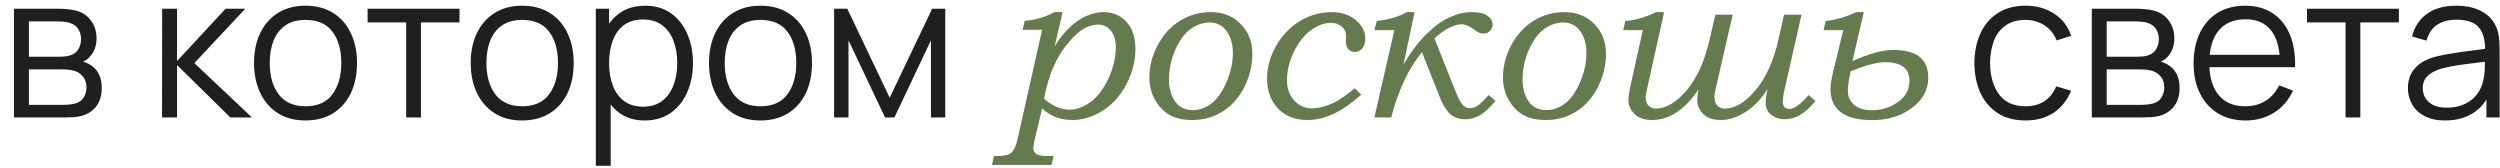
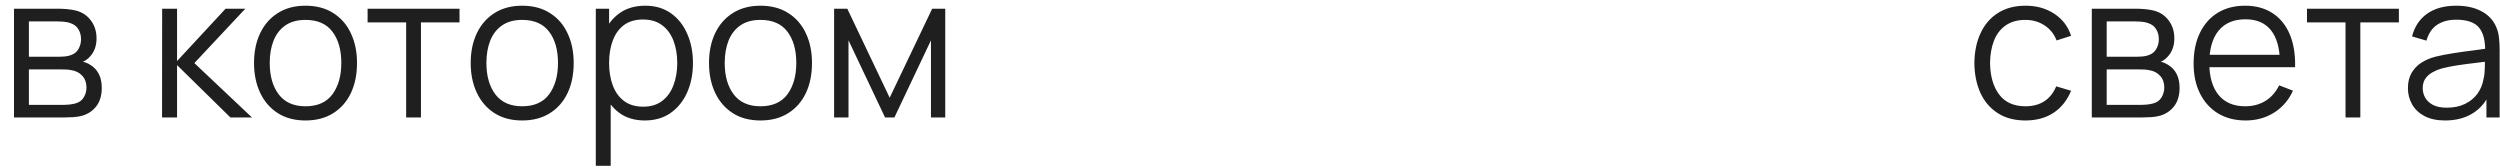
<svg xmlns="http://www.w3.org/2000/svg" width="149" height="10" viewBox="0 0 149 10" fill="none">
  <path d="M0.834 7V0.52H3.504C3.64 0.52 3.804 0.528 3.996 0.544C4.192 0.56 4.374 0.59 4.542 0.634C4.906 0.73 5.198 0.926 5.418 1.222C5.642 1.518 5.754 1.874 5.754 2.29C5.754 2.522 5.718 2.73 5.646 2.914C5.578 3.094 5.48 3.25 5.352 3.382C5.292 3.45 5.226 3.51 5.154 3.562C5.082 3.61 5.012 3.65 4.944 3.682C5.072 3.706 5.21 3.762 5.358 3.85C5.59 3.986 5.766 4.17 5.886 4.402C6.006 4.63 6.066 4.908 6.066 5.236C6.066 5.68 5.96 6.042 5.748 6.322C5.536 6.602 5.252 6.794 4.896 6.898C4.736 6.942 4.562 6.97 4.374 6.982C4.19 6.994 4.016 7 3.852 7H0.834ZM1.722 6.25H3.81C3.894 6.25 4 6.244 4.128 6.232C4.256 6.216 4.37 6.196 4.47 6.172C4.706 6.112 4.878 5.992 4.986 5.812C5.098 5.628 5.154 5.428 5.154 5.212C5.154 4.928 5.07 4.696 4.902 4.516C4.738 4.332 4.518 4.22 4.242 4.18C4.15 4.16 4.054 4.148 3.954 4.144C3.854 4.14 3.764 4.138 3.684 4.138H1.722V6.25ZM1.722 3.382H3.534C3.638 3.382 3.754 3.376 3.882 3.364C4.014 3.348 4.128 3.322 4.224 3.286C4.432 3.214 4.584 3.09 4.68 2.914C4.78 2.738 4.83 2.546 4.83 2.338C4.83 2.11 4.776 1.91 4.668 1.738C4.564 1.566 4.406 1.446 4.194 1.378C4.05 1.326 3.894 1.296 3.726 1.288C3.562 1.28 3.458 1.276 3.414 1.276H1.722V3.382ZM9.658 7L9.664 0.52H10.552V3.64L13.444 0.52H14.62L11.584 3.76L15.016 7H13.732L10.552 3.88V7H9.658ZM18.206 7.18C17.562 7.18 17.012 7.034 16.556 6.742C16.1 6.45 15.75 6.046 15.506 5.53C15.262 5.014 15.14 4.422 15.14 3.754C15.14 3.074 15.264 2.478 15.512 1.966C15.76 1.454 16.112 1.056 16.568 0.772C17.028 0.484 17.574 0.34 18.206 0.34C18.854 0.34 19.406 0.486 19.862 0.778C20.322 1.066 20.672 1.468 20.912 1.984C21.156 2.496 21.278 3.086 21.278 3.754C21.278 4.434 21.156 5.032 20.912 5.548C20.668 6.06 20.316 6.46 19.856 6.748C19.396 7.036 18.846 7.18 18.206 7.18ZM18.206 6.334C18.926 6.334 19.462 6.096 19.814 5.62C20.166 5.14 20.342 4.518 20.342 3.754C20.342 2.97 20.164 2.346 19.808 1.882C19.456 1.418 18.922 1.186 18.206 1.186C17.722 1.186 17.322 1.296 17.006 1.516C16.694 1.732 16.46 2.034 16.304 2.422C16.152 2.806 16.076 3.25 16.076 3.754C16.076 4.534 16.256 5.16 16.616 5.632C16.976 6.1 17.506 6.334 18.206 6.334ZM24.207 7V1.336H21.909V0.52H27.387V1.336H25.089V7H24.207ZM31.12 7.18C30.476 7.18 29.926 7.034 29.47 6.742C29.014 6.45 28.664 6.046 28.42 5.53C28.176 5.014 28.054 4.422 28.054 3.754C28.054 3.074 28.178 2.478 28.426 1.966C28.674 1.454 29.026 1.056 29.482 0.772C29.942 0.484 30.488 0.34 31.12 0.34C31.768 0.34 32.32 0.486 32.776 0.778C33.236 1.066 33.586 1.468 33.826 1.984C34.07 2.496 34.192 3.086 34.192 3.754C34.192 4.434 34.07 5.032 33.826 5.548C33.582 6.06 33.23 6.46 32.77 6.748C32.31 7.036 31.76 7.18 31.12 7.18ZM31.12 6.334C31.84 6.334 32.376 6.096 32.728 5.62C33.08 5.14 33.256 4.518 33.256 3.754C33.256 2.97 33.078 2.346 32.722 1.882C32.37 1.418 31.836 1.186 31.12 1.186C30.636 1.186 30.236 1.296 29.92 1.516C29.608 1.732 29.374 2.034 29.218 2.422C29.066 2.806 28.99 3.25 28.99 3.754C28.99 4.534 29.17 5.16 29.53 5.632C29.89 6.1 30.42 6.334 31.12 6.334ZM38.426 7.18C37.83 7.18 37.326 7.03 36.914 6.73C36.502 6.426 36.19 6.016 35.978 5.5C35.766 4.98 35.66 4.398 35.66 3.754C35.66 3.098 35.766 2.514 35.978 2.002C36.194 1.486 36.51 1.08 36.926 0.784C37.342 0.488 37.854 0.34 38.462 0.34C39.054 0.34 39.562 0.49 39.986 0.79C40.41 1.09 40.734 1.498 40.958 2.014C41.186 2.53 41.3 3.11 41.3 3.754C41.3 4.402 41.186 4.984 40.958 5.5C40.73 6.016 40.402 6.426 39.974 6.73C39.546 7.03 39.03 7.18 38.426 7.18ZM35.51 9.88V0.52H36.302V5.398H36.398V9.88H35.51ZM38.336 6.358C38.788 6.358 39.164 6.244 39.464 6.016C39.764 5.788 39.988 5.478 40.136 5.086C40.288 4.69 40.364 4.246 40.364 3.754C40.364 3.266 40.29 2.826 40.142 2.434C39.994 2.042 39.768 1.732 39.464 1.504C39.164 1.276 38.782 1.162 38.318 1.162C37.866 1.162 37.49 1.272 37.19 1.492C36.894 1.712 36.672 2.018 36.524 2.41C36.376 2.798 36.302 3.246 36.302 3.754C36.302 4.254 36.376 4.702 36.524 5.098C36.672 5.49 36.896 5.798 37.196 6.022C37.496 6.246 37.876 6.358 38.336 6.358ZM45.323 7.18C44.679 7.18 44.129 7.034 43.673 6.742C43.217 6.45 42.867 6.046 42.623 5.53C42.379 5.014 42.257 4.422 42.257 3.754C42.257 3.074 42.381 2.478 42.629 1.966C42.877 1.454 43.229 1.056 43.685 0.772C44.145 0.484 44.691 0.34 45.323 0.34C45.971 0.34 46.523 0.486 46.979 0.778C47.439 1.066 47.789 1.468 48.029 1.984C48.273 2.496 48.395 3.086 48.395 3.754C48.395 4.434 48.273 5.032 48.029 5.548C47.785 6.06 47.433 6.46 46.973 6.748C46.513 7.036 45.963 7.18 45.323 7.18ZM45.323 6.334C46.043 6.334 46.579 6.096 46.931 5.62C47.283 5.14 47.459 4.518 47.459 3.754C47.459 2.97 47.281 2.346 46.925 1.882C46.573 1.418 46.039 1.186 45.323 1.186C44.839 1.186 44.439 1.296 44.123 1.516C43.811 1.732 43.577 2.034 43.421 2.422C43.269 2.806 43.193 3.25 43.193 3.754C43.193 4.534 43.373 5.16 43.733 5.632C44.093 6.1 44.623 6.334 45.323 6.334ZM49.713 7V0.52H50.499L53.025 5.824L55.557 0.52H56.337V7H55.485V2.404L53.307 7H52.749L50.571 2.404V7H49.713ZM120.72 7.18C120.068 7.18 119.516 7.034 119.064 6.742C118.612 6.45 118.268 6.048 118.032 5.536C117.8 5.02 117.68 4.428 117.672 3.76C117.68 3.08 117.804 2.484 118.044 1.972C118.284 1.456 118.63 1.056 119.082 0.772C119.534 0.484 120.082 0.34 120.726 0.34C121.382 0.34 121.952 0.5 122.436 0.82C122.924 1.14 123.258 1.578 123.438 2.134L122.574 2.41C122.422 2.022 122.18 1.722 121.848 1.51C121.52 1.294 121.144 1.186 120.72 1.186C120.244 1.186 119.85 1.296 119.538 1.516C119.226 1.732 118.994 2.034 118.842 2.422C118.69 2.81 118.612 3.256 118.608 3.76C118.616 4.536 118.796 5.16 119.148 5.632C119.5 6.1 120.024 6.334 120.72 6.334C121.16 6.334 121.534 6.234 121.842 6.034C122.154 5.83 122.39 5.534 122.55 5.146L123.438 5.41C123.198 5.986 122.846 6.426 122.382 6.73C121.918 7.03 121.364 7.18 120.72 7.18ZM124.671 7V0.52H127.341C127.477 0.52 127.641 0.528 127.833 0.544C128.029 0.56 128.211 0.59 128.379 0.634C128.743 0.73 129.035 0.926 129.255 1.222C129.479 1.518 129.591 1.874 129.591 2.29C129.591 2.522 129.555 2.73 129.483 2.914C129.415 3.094 129.317 3.25 129.189 3.382C129.129 3.45 129.063 3.51 128.991 3.562C128.919 3.61 128.849 3.65 128.781 3.682C128.909 3.706 129.047 3.762 129.195 3.85C129.427 3.986 129.603 4.17 129.723 4.402C129.843 4.63 129.903 4.908 129.903 5.236C129.903 5.68 129.797 6.042 129.585 6.322C129.373 6.602 129.089 6.794 128.733 6.898C128.573 6.942 128.399 6.97 128.211 6.982C128.027 6.994 127.853 7 127.689 7H124.671ZM125.559 6.25H127.647C127.731 6.25 127.837 6.244 127.965 6.232C128.093 6.216 128.207 6.196 128.307 6.172C128.543 6.112 128.715 5.992 128.823 5.812C128.935 5.628 128.991 5.428 128.991 5.212C128.991 4.928 128.907 4.696 128.739 4.516C128.575 4.332 128.355 4.22 128.079 4.18C127.987 4.16 127.891 4.148 127.791 4.144C127.691 4.14 127.601 4.138 127.521 4.138H125.559V6.25ZM125.559 3.382H127.371C127.475 3.382 127.591 3.376 127.719 3.364C127.851 3.348 127.965 3.322 128.061 3.286C128.269 3.214 128.421 3.09 128.517 2.914C128.617 2.738 128.667 2.546 128.667 2.338C128.667 2.11 128.613 1.91 128.505 1.738C128.401 1.566 128.243 1.446 128.031 1.378C127.887 1.326 127.731 1.296 127.563 1.288C127.399 1.28 127.295 1.276 127.251 1.276H125.559V3.382ZM133.841 7.18C133.209 7.18 132.661 7.04 132.197 6.76C131.737 6.48 131.379 6.086 131.123 5.578C130.867 5.07 130.739 4.474 130.739 3.79C130.739 3.082 130.865 2.47 131.117 1.954C131.369 1.438 131.723 1.04 132.179 0.76C132.639 0.48 133.181 0.34 133.805 0.34C134.445 0.34 134.991 0.488 135.443 0.784C135.895 1.076 136.237 1.496 136.469 2.044C136.701 2.592 136.807 3.246 136.787 4.006H135.887V3.694C135.871 2.854 135.689 2.22 135.341 1.792C134.997 1.364 134.493 1.15 133.829 1.15C133.133 1.15 132.599 1.376 132.227 1.828C131.859 2.28 131.675 2.924 131.675 3.76C131.675 4.576 131.859 5.21 132.227 5.662C132.599 6.11 133.125 6.334 133.805 6.334C134.269 6.334 134.673 6.228 135.017 6.016C135.365 5.8 135.639 5.49 135.839 5.086L136.661 5.404C136.405 5.968 136.027 6.406 135.527 6.718C135.031 7.026 134.469 7.18 133.841 7.18ZM131.363 4.006V3.268H136.313V4.006H131.363ZM139.794 7V1.336H137.496V0.52H142.974V1.336H140.676V7H139.794ZM145.726 7.18C145.238 7.18 144.828 7.092 144.496 6.916C144.168 6.74 143.922 6.506 143.758 6.214C143.594 5.922 143.512 5.604 143.512 5.26C143.512 4.908 143.582 4.608 143.722 4.36C143.866 4.108 144.06 3.902 144.304 3.742C144.552 3.582 144.838 3.46 145.162 3.376C145.49 3.296 145.852 3.226 146.248 3.166C146.648 3.102 147.038 3.048 147.418 3.004C147.802 2.956 148.138 2.91 148.426 2.866L148.114 3.058C148.126 2.418 148.002 1.944 147.742 1.636C147.482 1.328 147.03 1.174 146.386 1.174C145.942 1.174 145.566 1.274 145.258 1.474C144.954 1.674 144.74 1.99 144.616 2.422L143.758 2.17C143.906 1.59 144.204 1.14 144.652 0.82C145.1 0.5 145.682 0.34 146.398 0.34C146.99 0.34 147.492 0.452 147.904 0.676C148.32 0.896 148.614 1.216 148.786 1.636C148.866 1.824 148.918 2.034 148.942 2.266C148.966 2.498 148.978 2.734 148.978 2.974V7H148.192V5.374L148.42 5.47C148.2 6.026 147.858 6.45 147.394 6.742C146.93 7.034 146.374 7.18 145.726 7.18ZM145.828 6.418C146.24 6.418 146.6 6.344 146.908 6.196C147.216 6.048 147.464 5.846 147.652 5.59C147.84 5.33 147.962 5.038 148.018 4.714C148.066 4.506 148.092 4.278 148.096 4.03C148.1 3.778 148.102 3.59 148.102 3.466L148.438 3.64C148.138 3.68 147.812 3.72 147.46 3.76C147.112 3.8 146.768 3.846 146.428 3.898C146.092 3.95 145.788 4.012 145.516 4.084C145.332 4.136 145.154 4.21 144.982 4.306C144.81 4.398 144.668 4.522 144.556 4.678C144.448 4.834 144.394 5.028 144.394 5.26C144.394 5.448 144.44 5.63 144.532 5.806C144.628 5.982 144.78 6.128 144.988 6.244C145.2 6.36 145.48 6.418 145.828 6.418Z" fill="#1F1F1F" />
-   <path d="M63.33 0.722L62.86 2.753C63.171 2.258 63.488 1.871 63.806 1.579C64.123 1.293 64.447 1.078 64.783 0.938C65.12 0.798 65.45 0.722 65.78 0.722C66.332 0.722 66.783 0.919 67.138 1.306C67.494 1.693 67.671 2.227 67.671 2.899C67.671 3.636 67.487 4.347 67.132 5.026C66.776 5.705 66.3 6.232 65.716 6.6C65.126 6.968 64.523 7.152 63.914 7.152C63.203 7.152 62.6 6.924 62.111 6.467L61.66 8.339C61.609 8.542 61.59 8.708 61.59 8.828C61.59 8.93 61.616 9.012 61.666 9.082C61.717 9.152 61.8 9.203 61.908 9.241C62.016 9.279 62.181 9.298 62.397 9.298H62.79L62.676 9.831H59.121L59.242 9.298C59.546 9.304 59.756 9.291 59.877 9.266C60.035 9.241 60.162 9.19 60.251 9.114C60.34 9.038 60.422 8.93 60.492 8.784C60.543 8.682 60.594 8.504 60.657 8.244L62.111 1.776H60.949L61.07 1.243C61.666 1.198 62.263 1.027 62.86 0.722H63.33ZM62.225 5.876C62.454 6.092 62.708 6.257 62.98 6.372C63.247 6.486 63.507 6.537 63.748 6.537C64.155 6.537 64.561 6.391 64.98 6.092C65.399 5.794 65.754 5.331 66.053 4.696C66.351 4.061 66.503 3.433 66.503 2.798C66.503 2.392 66.402 2.068 66.205 1.827C66.002 1.585 65.754 1.465 65.462 1.465C65.196 1.465 64.916 1.541 64.637 1.687C64.358 1.839 64.04 2.112 63.698 2.519C63.349 2.925 63.05 3.395 62.809 3.934C62.562 4.474 62.365 5.121 62.225 5.876ZM72.165 0.722C72.883 0.722 73.473 0.957 73.943 1.427C74.406 1.896 74.641 2.487 74.641 3.198C74.641 3.921 74.47 4.594 74.14 5.229C73.81 5.864 73.372 6.34 72.838 6.664C72.305 6.994 71.715 7.152 71.067 7.152C70.522 7.152 70.071 7.057 69.715 6.854C69.36 6.657 69.068 6.353 68.839 5.946C68.611 5.54 68.503 5.102 68.503 4.62C68.503 3.94 68.674 3.287 69.017 2.658C69.36 2.03 69.811 1.547 70.363 1.217C70.909 0.887 71.512 0.722 72.165 0.722ZM72.108 1.338C71.702 1.338 71.321 1.471 70.966 1.725C70.61 1.979 70.306 2.392 70.052 2.957C69.798 3.528 69.671 4.125 69.671 4.753C69.671 5.267 69.791 5.699 70.033 6.042C70.274 6.391 70.629 6.562 71.093 6.562C71.474 6.562 71.842 6.435 72.185 6.181C72.527 5.927 72.832 5.502 73.092 4.918C73.346 4.334 73.48 3.744 73.48 3.147C73.48 2.785 73.416 2.461 73.289 2.176C73.162 1.89 72.997 1.681 72.794 1.541C72.585 1.408 72.356 1.338 72.108 1.338ZM80.748 5.261L81.128 5.642C80.011 6.651 78.951 7.152 77.936 7.152C77.453 7.152 77.034 7.057 76.672 6.854C76.311 6.651 76.025 6.365 75.822 5.984C75.619 5.604 75.517 5.178 75.517 4.708C75.517 4.029 75.695 3.369 76.057 2.734C76.418 2.1 76.894 1.604 77.485 1.249C78.075 0.9 78.704 0.722 79.37 0.722C79.948 0.722 80.424 0.881 80.805 1.198C81.179 1.516 81.37 1.877 81.37 2.284C81.37 2.55 81.306 2.747 81.192 2.887C81.078 3.026 80.925 3.096 80.735 3.096C80.589 3.096 80.468 3.045 80.367 2.931C80.265 2.823 80.214 2.69 80.214 2.538L80.221 2.334L80.227 2.119C80.227 1.916 80.138 1.738 79.973 1.585C79.802 1.439 79.586 1.363 79.326 1.363C78.932 1.363 78.532 1.509 78.139 1.795C77.739 2.081 77.402 2.506 77.123 3.071C76.844 3.642 76.704 4.213 76.704 4.797C76.704 5.115 76.768 5.4 76.901 5.654C77.028 5.908 77.212 6.111 77.447 6.251C77.675 6.391 77.923 6.46 78.177 6.46C78.393 6.46 78.64 6.422 78.907 6.346C79.173 6.27 79.44 6.162 79.7 6.016C79.954 5.87 80.303 5.616 80.748 5.261ZM84.309 0.722L83.648 3.845C84.08 3.109 84.531 2.512 85.007 2.042C85.477 1.573 85.94 1.236 86.391 1.033C86.835 0.83 87.279 0.722 87.717 0.722C88.136 0.722 88.447 0.798 88.65 0.938C88.853 1.084 88.961 1.262 88.961 1.465C88.961 1.611 88.904 1.738 88.803 1.839C88.695 1.947 88.574 1.998 88.435 1.998C88.333 1.998 88.251 1.985 88.181 1.96C88.111 1.935 87.978 1.846 87.781 1.706C87.527 1.535 87.305 1.446 87.108 1.446C86.879 1.446 86.613 1.528 86.308 1.687C86.118 1.782 85.845 1.979 85.489 2.284L86.752 5.451C86.918 5.87 87.064 6.137 87.19 6.264C87.317 6.391 87.451 6.448 87.603 6.448C87.755 6.448 87.908 6.403 88.066 6.302C88.219 6.2 88.441 5.991 88.72 5.661L89.133 6.01C88.777 6.435 88.466 6.727 88.187 6.879C87.908 7.032 87.616 7.108 87.317 7.108C87.089 7.108 86.892 7.07 86.721 6.987C86.543 6.911 86.403 6.797 86.289 6.645C86.099 6.403 85.946 6.137 85.832 5.838L84.747 3.109C84.315 3.655 83.972 4.194 83.725 4.74C83.356 5.527 83.09 6.283 82.918 7H81.915L83.103 1.795H81.915L82.055 1.255C82.791 1.167 83.388 0.989 83.845 0.722H84.309ZM93.24 0.722C93.957 0.722 94.547 0.957 95.017 1.427C95.481 1.896 95.715 2.487 95.715 3.198C95.715 3.921 95.544 4.594 95.214 5.229C94.884 5.864 94.446 6.34 93.913 6.664C93.379 6.994 92.789 7.152 92.142 7.152C91.596 7.152 91.145 7.057 90.79 6.854C90.434 6.657 90.142 6.353 89.914 5.946C89.685 5.54 89.577 5.102 89.577 4.62C89.577 3.94 89.749 3.287 90.091 2.658C90.434 2.03 90.885 1.547 91.437 1.217C91.983 0.887 92.586 0.722 93.24 0.722ZM93.183 1.338C92.776 1.338 92.395 1.471 92.04 1.725C91.685 1.979 91.38 2.392 91.126 2.957C90.872 3.528 90.745 4.125 90.745 4.753C90.745 5.267 90.866 5.699 91.107 6.042C91.348 6.391 91.704 6.562 92.167 6.562C92.548 6.562 92.916 6.435 93.259 6.181C93.602 5.927 93.906 5.502 94.166 4.918C94.42 4.334 94.554 3.744 94.554 3.147C94.554 2.785 94.49 2.461 94.363 2.176C94.236 1.89 94.071 1.681 93.868 1.541C93.659 1.408 93.43 1.338 93.183 1.338ZM97.912 1.795H96.744L96.864 1.255C97.429 1.217 98.045 1.04 98.711 0.722H99.181L98.147 5.375C98.102 5.578 98.083 5.724 98.083 5.813C98.083 6.016 98.14 6.175 98.254 6.295C98.369 6.416 98.515 6.473 98.692 6.473C99.289 6.473 99.898 6.111 100.521 5.388C101.136 4.664 101.593 3.655 101.898 2.347L102.234 0.875H103.269L102.234 5.375C102.196 5.546 102.184 5.686 102.184 5.788C102.184 6.01 102.241 6.181 102.355 6.295C102.469 6.416 102.615 6.473 102.793 6.473C103.402 6.473 104.024 6.105 104.646 5.356C105.269 4.607 105.719 3.604 105.999 2.347L106.329 0.875H107.37L106.329 5.47C106.278 5.68 106.259 5.876 106.259 6.061C106.259 6.353 106.386 6.492 106.646 6.492C106.938 6.492 107.319 6.219 107.795 5.667L108.201 6.016C107.617 6.746 107.014 7.108 106.392 7.108C106.062 7.108 105.783 7.019 105.561 6.841C105.338 6.664 105.23 6.422 105.23 6.118C105.23 5.927 105.269 5.654 105.345 5.286C105.04 5.826 104.627 6.27 104.107 6.625C103.586 6.981 103.072 7.152 102.564 7.152C102.107 7.152 101.758 7.038 101.517 6.797C101.276 6.556 101.155 6.283 101.155 5.965C101.155 5.8 101.181 5.591 101.231 5.331C100.406 6.549 99.486 7.152 98.464 7.152C98.013 7.152 97.664 7.038 97.423 6.797C97.175 6.556 97.055 6.283 97.055 5.978C97.055 5.775 97.093 5.496 97.175 5.127L97.912 1.795ZM110.404 3.642C111.394 3.198 112.213 2.976 112.848 2.976C114.231 2.976 114.923 3.528 114.923 4.626C114.923 5.362 114.593 5.965 113.939 6.441C113.286 6.924 112.505 7.159 111.604 7.159C109.928 7.159 109.096 6.543 109.096 5.299C109.096 5.058 109.153 4.702 109.268 4.232L109.858 1.795H108.684L108.811 1.255C109.464 1.173 110.074 0.995 110.632 0.722H111.083L110.404 3.642ZM110.302 4.245C110.188 4.759 110.131 5.153 110.131 5.419C110.131 5.762 110.258 6.035 110.512 6.251C110.766 6.467 111.115 6.568 111.559 6.568C112.143 6.568 112.664 6.41 113.121 6.08C113.578 5.756 113.806 5.337 113.806 4.816C113.806 4.08 113.317 3.706 112.353 3.706C111.876 3.706 111.191 3.89 110.302 4.245Z" fill="#647B4D" />
</svg>